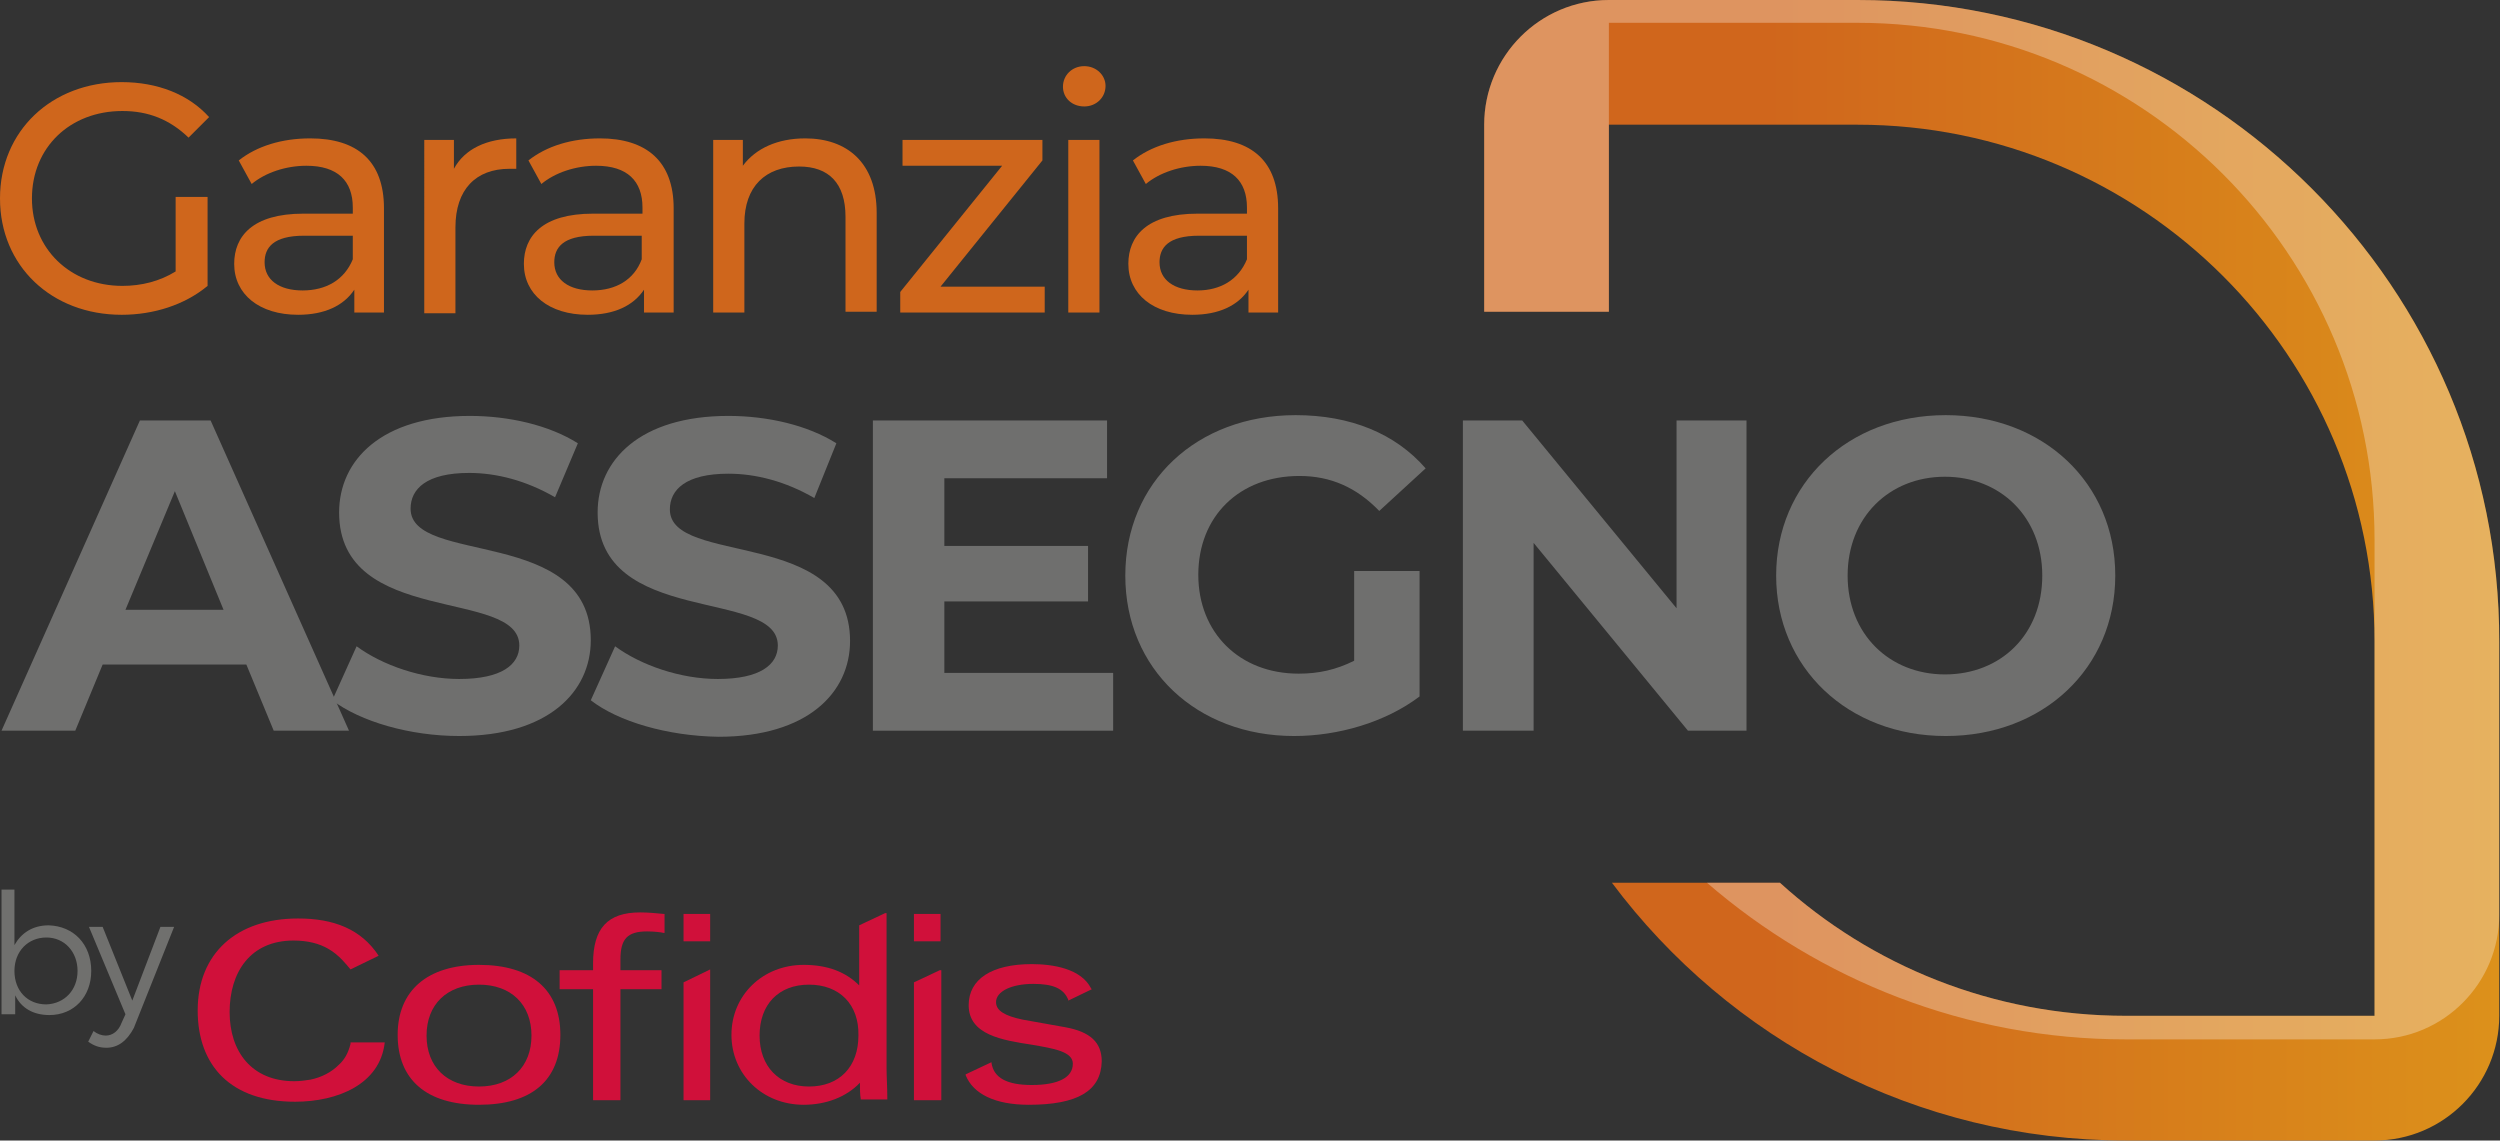
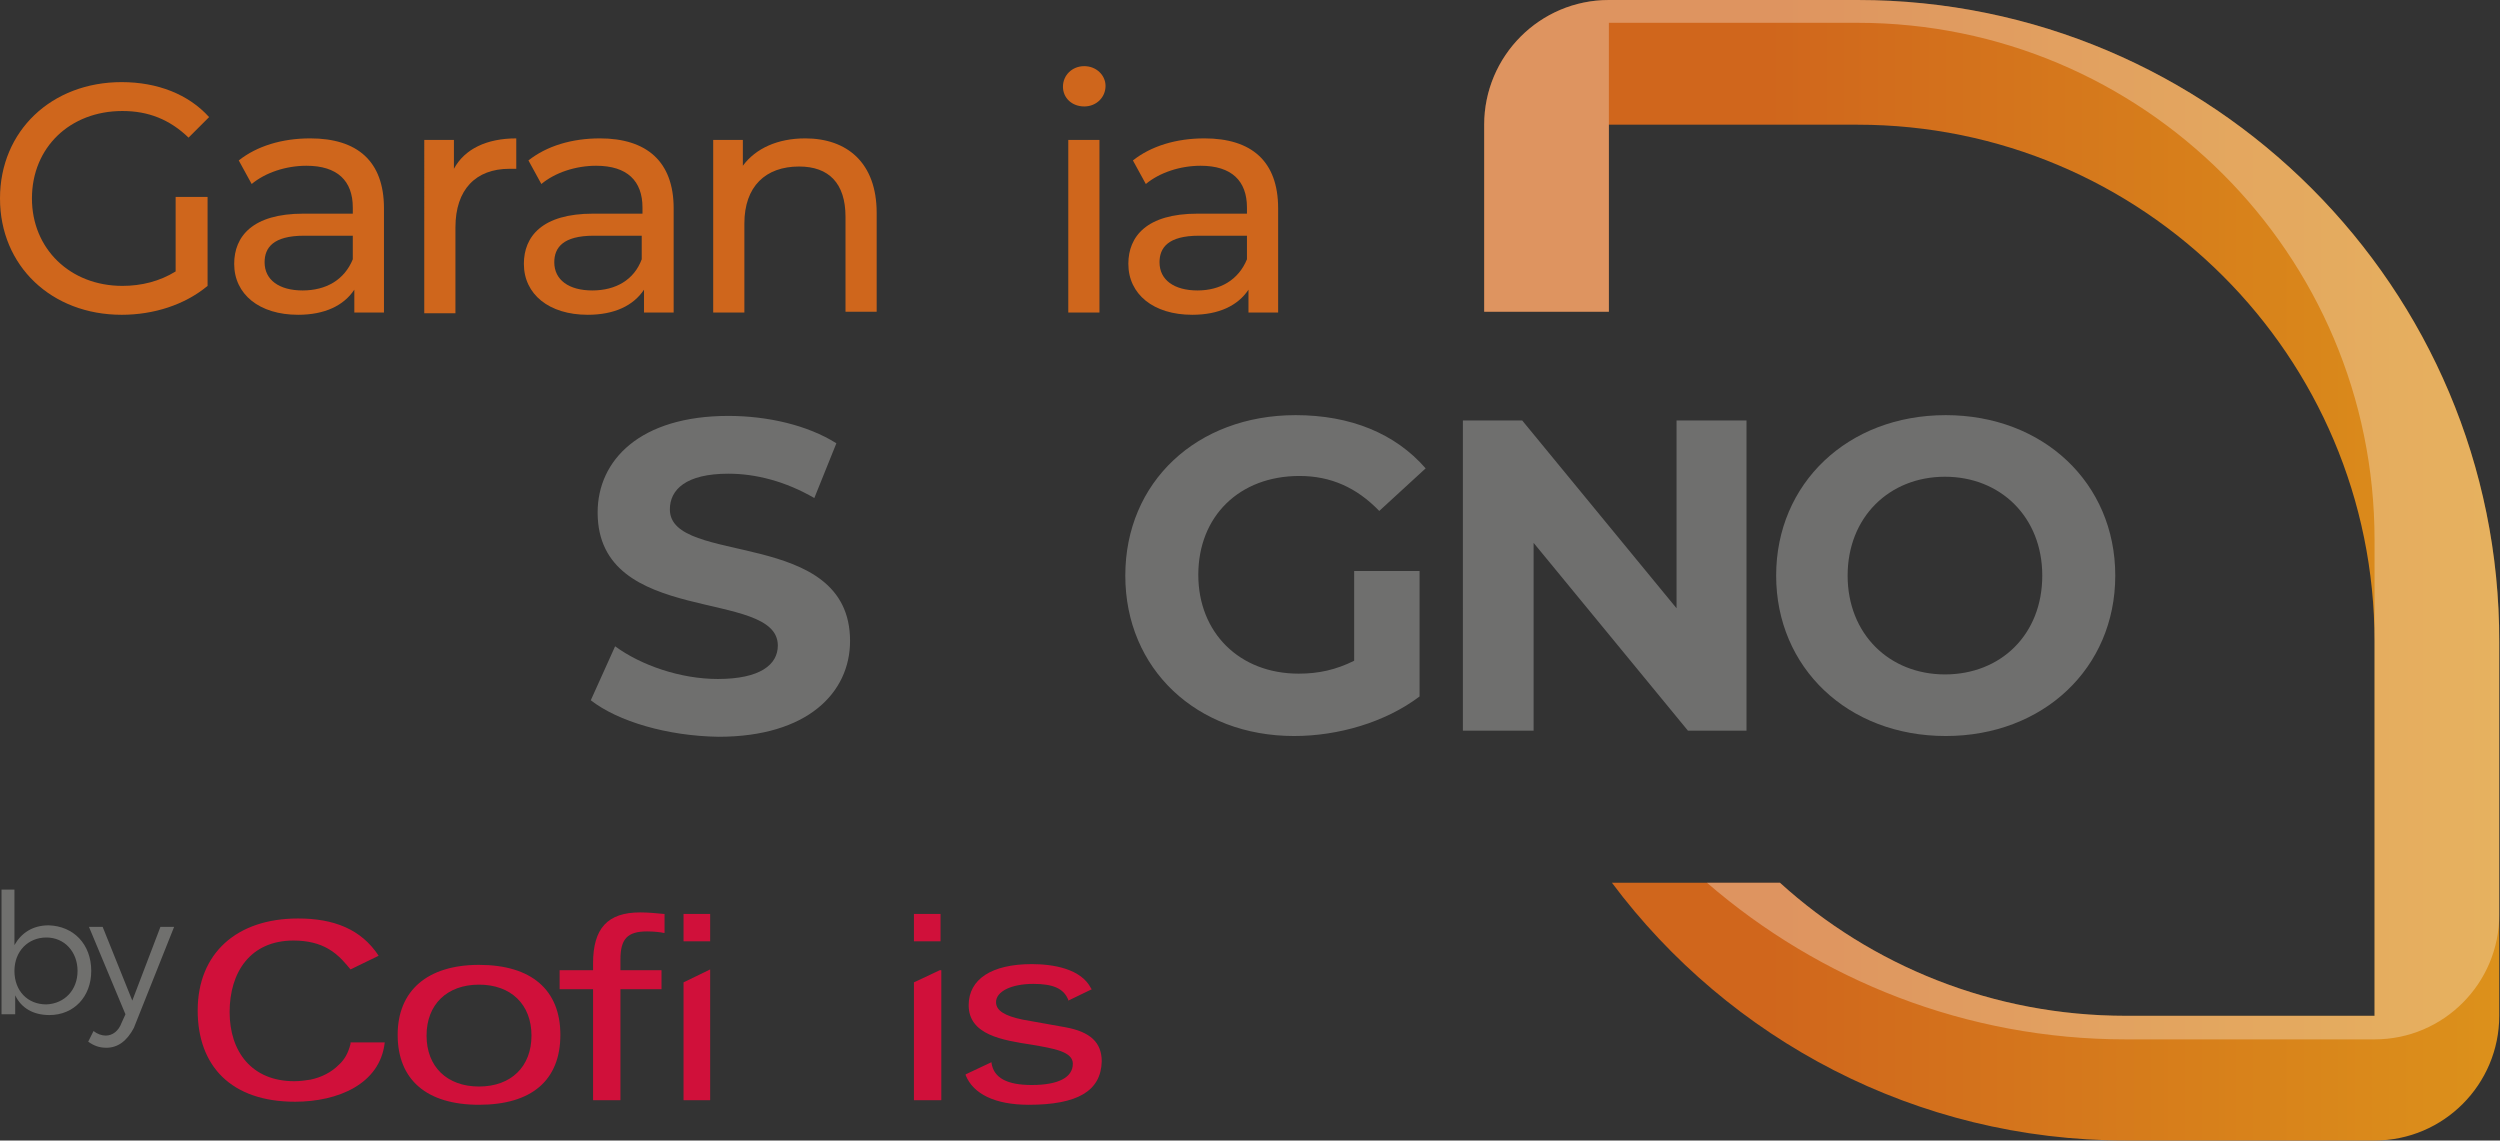
<svg xmlns="http://www.w3.org/2000/svg" version="1.1" id="Layer_1" x="0px" y="0px" viewBox="0 0 328.8 150" style="enable-background:new 0 0 328.8 150;" xml:space="preserve">
  <rect x="0" y="0" width="328.8" height="150" fill="#333333" stroke="none" />
  <style type="text/css">
	.st0{fill:url(#SVGID_1_);}
	.st1{opacity:0.3;fill:#FFFFFF;}
	.st2{fill:#6F6F6E;}
	.st3{fill:#CF661C;}
	.st4{fill:#70706E;}
	.st5{fill:#D0103A;}
</style>
  <g id="Garanzia_00000167375401905721667940000011344183962706052999_">
    <g>
      <linearGradient id="SVGID_1_" gradientUnits="userSpaceOnUse" x1="195.178" y1="75" x2="328.752" y2="75">
        <stop offset="0.279" style="stop-color:#D0661C" />
        <stop offset="1" style="stop-color:#DC911B" />
      </linearGradient>
      <path class="st0" d="M244.3,0l-32.7,0c-9.1,0-16.4,7.4-16.4,16.4l0,24.6l16.4,0V16.4l32.7,0c37.5,0,68,30.4,68,68v49.2l-32.7,0    c-17.5,0-33.5-6.6-45.5-17.5l-22.1,0c15.4,20.6,40,33.9,67.6,33.9l32.7,0c9.1,0,16.4-7.4,16.4-16.4l0-49.2    C328.8,37.9,290.9,0,244.3,0z" />
      <g>
        <path class="st1" d="M244.3,0l-32.7,0c-9.1,0-16.4,7.4-16.4,16.4l0,24.6l16.4,0V16.4l0-13.4l32.7,0c37.5,0,68,30.4,68,68v49.2h0     v13.4l-32.7,0c-17.5,0-33.5-6.6-45.5-17.5l-9.6,0c14.8,12.8,34.1,20.6,55.1,20.6l32.7,0c9.1,0,16.4-7.4,16.4-16.4l0-35.8     C328.8,37.9,290.9,0,244.3,0z" />
      </g>
    </g>
    <g>
-       <path class="st2" d="M32.4,87.4H13.5l-3.6,8.7H0.2l18.2-40.8h9.3l18.2,40.8H36L32.4,87.4z M29.4,80.2L23,64.6l-6.5,15.6H29.4z" />
-       <path class="st2" d="M43.7,92.1l3.2-7.1c3.4,2.5,8.6,4.3,13.5,4.3c5.6,0,7.9-1.9,7.9-4.4c0-7.6-23.7-2.4-23.7-17.5    c0-6.9,5.6-12.7,17.2-12.7c5.1,0,10.4,1.2,14.2,3.6L73,65.4c-3.8-2.2-7.7-3.2-11.3-3.2c-5.6,0-7.7,2.1-7.7,4.7    c0,7.5,23.7,2.3,23.7,17.3c0,6.8-5.6,12.6-17.3,12.6C53.9,96.8,47.4,94.9,43.7,92.1z" />
      <path class="st2" d="M77.7,92.1l3.2-7.1c3.4,2.5,8.6,4.3,13.5,4.3c5.6,0,7.9-1.9,7.9-4.4c0-7.6-23.7-2.4-23.7-17.5    c0-6.9,5.6-12.7,17.2-12.7c5.1,0,10.4,1.2,14.2,3.6l-2.9,7.2c-3.8-2.2-7.7-3.2-11.3-3.2c-5.6,0-7.7,2.1-7.7,4.7    c0,7.5,23.7,2.3,23.7,17.3c0,6.8-5.6,12.6-17.3,12.6C87.8,96.8,81.3,94.9,77.7,92.1z" />
-       <path class="st2" d="M146.4,88.5v7.6h-31.6V55.3h30.8v7.6h-21.4v8.9h18.9v7.3h-18.9v9.4H146.4z" />
      <path class="st2" d="M178.1,75.1h8.6v16.5c-4.5,3.4-10.7,5.2-16.5,5.2c-12.8,0-22.2-8.8-22.2-21.1c0-12.3,9.4-21.1,22.4-21.1    c7.2,0,13.1,2.4,17.1,7l-6.1,5.6c-3-3.1-6.4-4.6-10.5-4.6c-7.9,0-13.3,5.3-13.3,13c0,7.6,5.4,13,13.2,13c2.6,0,4.9-0.5,7.3-1.7    V75.1z" />
      <path class="st2" d="M229.7,55.3v40.8h-7.7l-20.3-24.7v24.7h-9.3V55.3h7.8l20.3,24.7V55.3H229.7z" />
      <path class="st2" d="M233.6,75.7c0-12.1,9.4-21.1,22.3-21.1c12.8,0,22.3,8.9,22.3,21.1s-9.5,21.1-22.3,21.1    C243,96.8,233.6,87.8,233.6,75.7z M268.6,75.7c0-7.7-5.5-13-12.8-13s-12.8,5.3-12.8,13c0,7.7,5.5,13,12.8,13    S268.6,83.5,268.6,75.7z" />
    </g>
    <g>
      <path class="st3" d="M23.2,25.9h4.1v11.7c-3,2.5-7.1,3.8-11.3,3.8C6.8,41.4,0,35,0,26.1c0-8.9,6.8-15.3,16-15.3    c4.7,0,8.8,1.6,11.5,4.6l-2.7,2.7c-2.5-2.4-5.3-3.5-8.7-3.5c-6.9,0-11.9,4.8-11.9,11.5c0,6.6,5,11.5,11.9,11.5    c2.5,0,4.9-0.6,7-1.9V25.9z" />
      <path class="st3" d="M50.5,27.4v13.7h-3.9v-3c-1.4,2.1-3.9,3.3-7.4,3.3c-5.1,0-8.4-2.7-8.4-6.7c0-3.6,2.4-6.6,9.1-6.6h6.5v-0.8    c0-3.5-2-5.5-6.1-5.5c-2.7,0-5.4,0.9-7.2,2.4l-1.7-3.1c2.4-1.9,5.7-2.9,9.4-2.9C47,18.2,50.5,21.2,50.5,27.4z M46.4,34.1V31H40    c-4.1,0-5.2,1.6-5.2,3.5c0,2.3,1.9,3.7,5,3.7C42.9,38.2,45.3,36.8,46.4,34.1z" />
      <path class="st3" d="M67.9,18.2v4c-0.3,0-0.6,0-0.9,0c-4.4,0-7.1,2.7-7.1,7.7v11.3h-4.1V18.4h3.9v3.8C61.1,19.6,64,18.2,67.9,18.2    z" />
      <path class="st3" d="M88.6,27.4v13.7h-3.9v-3c-1.4,2.1-3.9,3.3-7.4,3.3c-5.1,0-8.4-2.7-8.4-6.7c0-3.6,2.4-6.6,9.1-6.6h6.5v-0.8    c0-3.5-2-5.5-6.1-5.5c-2.7,0-5.4,0.9-7.2,2.4l-1.7-3.1c2.4-1.9,5.7-2.9,9.4-2.9C85,18.2,88.6,21.2,88.6,27.4z M84.4,34.1V31h-6.3    c-4.1,0-5.2,1.6-5.2,3.5c0,2.3,1.9,3.7,5,3.7C81,38.2,83.4,36.8,84.4,34.1z" />
      <path class="st3" d="M115.3,28v13h-4.1V28.5c0-4.4-2.2-6.6-6.1-6.6c-4.4,0-7.2,2.6-7.2,7.5v11.7h-4.1V18.4h3.9v3.4    c1.7-2.3,4.6-3.6,8.2-3.6C111.4,18.2,115.3,21.4,115.3,28z" />
-       <path class="st3" d="M137.4,37.7v3.4h-19v-2.7l13.4-16.6h-13.1v-3.4h18.4v2.7l-13.4,16.6H137.4z" />
      <path class="st3" d="M139.8,11.4c0-1.5,1.2-2.7,2.8-2.7c1.6,0,2.8,1.2,2.8,2.6c0,1.5-1.2,2.7-2.8,2.7    C141,14,139.8,12.9,139.8,11.4z M140.5,18.4h4.1v22.7h-4.1V18.4z" />
      <path class="st3" d="M168.1,27.4v13.7h-3.9v-3c-1.4,2.1-3.9,3.3-7.4,3.3c-5.1,0-8.4-2.7-8.4-6.7c0-3.6,2.4-6.6,9.1-6.6h6.5v-0.8    c0-3.5-2-5.5-6.1-5.5c-2.7,0-5.4,0.9-7.2,2.4l-1.7-3.1c2.4-1.9,5.7-2.9,9.4-2.9C164.6,18.2,168.1,21.2,168.1,27.4z M164,34.1V31    h-6.3c-4.1,0-5.2,1.6-5.2,3.5c0,2.3,1.9,3.7,5,3.7C160.5,38.2,162.9,36.8,164,34.1z" />
    </g>
    <g>
      <g>
        <path class="st4" d="M12,127.7c0,3.4-2.3,5.8-5.5,5.8c-2.1,0-3.7-0.9-4.5-2.6v2.5H0.2v-16.4h1.7v7.3c0.9-1.6,2.4-2.6,4.5-2.6     C9.7,121.8,12,124.2,12,127.7z M10.2,127.7c0-2.5-1.7-4.4-4.1-4.4c-2.4,0-4.2,1.8-4.2,4.4c0,2.6,1.7,4.4,4.2,4.4     C8.5,132,10.2,130.2,10.2,127.7z" />
        <path class="st4" d="M14,137.8c-1,0-1.7-0.3-2.4-0.8l0.7-1.4c0.5,0.4,1.1,0.6,1.6,0.6c0.9,0,1.7-0.6,2.1-1.7l0.5-1.1l-4.8-11.5     h1.8l3.9,9.7l3.7-9.7h1.8l-5.3,13.3C16.7,136.9,15.5,137.8,14,137.8z" />
      </g>
    </g>
    <g>
      <path class="st5" d="M46.1,137.3c-0.3,1.2-0.8,2.1-1.6,2.8c-0.9,0.9-2.2,1.6-3.7,1.9c-0.7,0.1-1.3,0.2-2.1,0.2    c-5.6,0-8.5-3.9-8.5-9.1c0-5.2,2.7-9.4,8.4-9.4c1.9,0,3.4,0.4,4.6,1.1c1.4,0.8,2.4,2.1,2.9,2.7l3.7-1.8c-2.3-3.5-5.9-4.9-10.6-4.9    c-8.1,0-13.2,4.6-13.2,12.1c0,7.3,4.4,12,12.8,12c5.6,0,11.2-2.3,11.8-7.8H46.1z" />
      <g>
        <g>
          <g>
            <path class="st5" d="M63,145.3c-6.9,0-10.7-3.3-10.7-9.2c0-5.8,3.9-9.2,10.7-9.2c6.9,0,10.7,3.3,10.7,9.2       C73.7,142.1,69.9,145.3,63,145.3L63,145.3z M63,129.5c-4.2,0-6.9,2.6-6.9,6.7c0,4.1,2.7,6.7,6.9,6.7c4.2,0,6.9-2.6,6.9-6.7       C69.9,132.1,67.2,129.5,63,129.5L63,129.5z" />
          </g>
          <g>
            <path class="st5" d="M81.5,144.7H78v-14.6h-4.4v-2.5H78v-0.9c0-4.6,1.9-6.7,6.2-6.7c1,0,2.1,0.1,3.1,0.2l0.1,0v2.5l-0.1,0       c-0.4-0.1-1.3-0.2-2.2-0.2c-2.6,0-3.5,1-3.5,3.7v1.4h5.4v2.5h-5.4V144.7L81.5,144.7z" />
          </g>
        </g>
        <g>
          <g>
            <path class="st5" d="M123.7,123.8h-3.5v-3.6h3.5V123.8L123.7,123.8z" />
          </g>
          <g>
            <path class="st5" d="M123.7,144.7h-3.5v-15.5l3.4-1.6h0.2V144.7L123.7,144.7z" />
          </g>
        </g>
        <g>
          <g>
            <path class="st5" d="M93.4,123.8h-3.5v-3.6h3.5V123.8L93.4,123.8z" />
          </g>
          <g>
            <path class="st5" d="M93.4,144.7h-3.5v-15.5l3.5-1.7V144.7L93.4,144.7z" />
          </g>
        </g>
        <g>
          <g>
            <path class="st5" d="M135.3,145.3c-4.4,0-7.3-1.4-8.3-3.9l0-0.1l3.4-1.6l0,0.1c0.3,2,2.1,2.9,5.3,2.9c3.5,0,5.4-1,5.4-2.8       c0-1.6-2.5-2-5.4-2.5c-3.9-0.6-8.3-1.3-8.3-5.2c0-3.4,3-5.4,8.3-5.4c2.8,0,6.5,0.6,7.8,3.2l0.1,0.1l-3.1,1.5l0-0.1       c-0.6-1.5-2-2.1-4.6-2.1c-2.9,0-4.9,1-4.9,2.4c0,1.1,1.1,1.8,3.5,2.3l5.6,1c3.3,0.6,4.8,2,4.8,4.5       C144.8,143.5,141.7,145.3,135.3,145.3L135.3,145.3z" />
          </g>
        </g>
        <g>
-           <path class="st5" d="M105.7,145.3c-5.4,0-9.5-4-9.5-9.2c0-5.2,4.1-9.2,9.5-9.2c3.1,0,5.5,0.9,7.3,2.7v-7.9l3.4-1.6h0.2v20.4      c0,1.1,0.1,2.4,0.1,4l0,0.1h-3.5l0-0.1c-0.1-0.6-0.1-1.3-0.1-2.1C111.3,144.3,108.6,145.3,105.7,145.3L105.7,145.3z       M106.4,129.5c-4,0-6.5,2.6-6.5,6.7c0,4.1,2.6,6.7,6.5,6.7c4,0,6.5-2.6,6.5-6.7C113,132.1,110.4,129.5,106.4,129.5L106.4,129.5z      " />
-         </g>
+           </g>
      </g>
    </g>
  </g>
</svg>